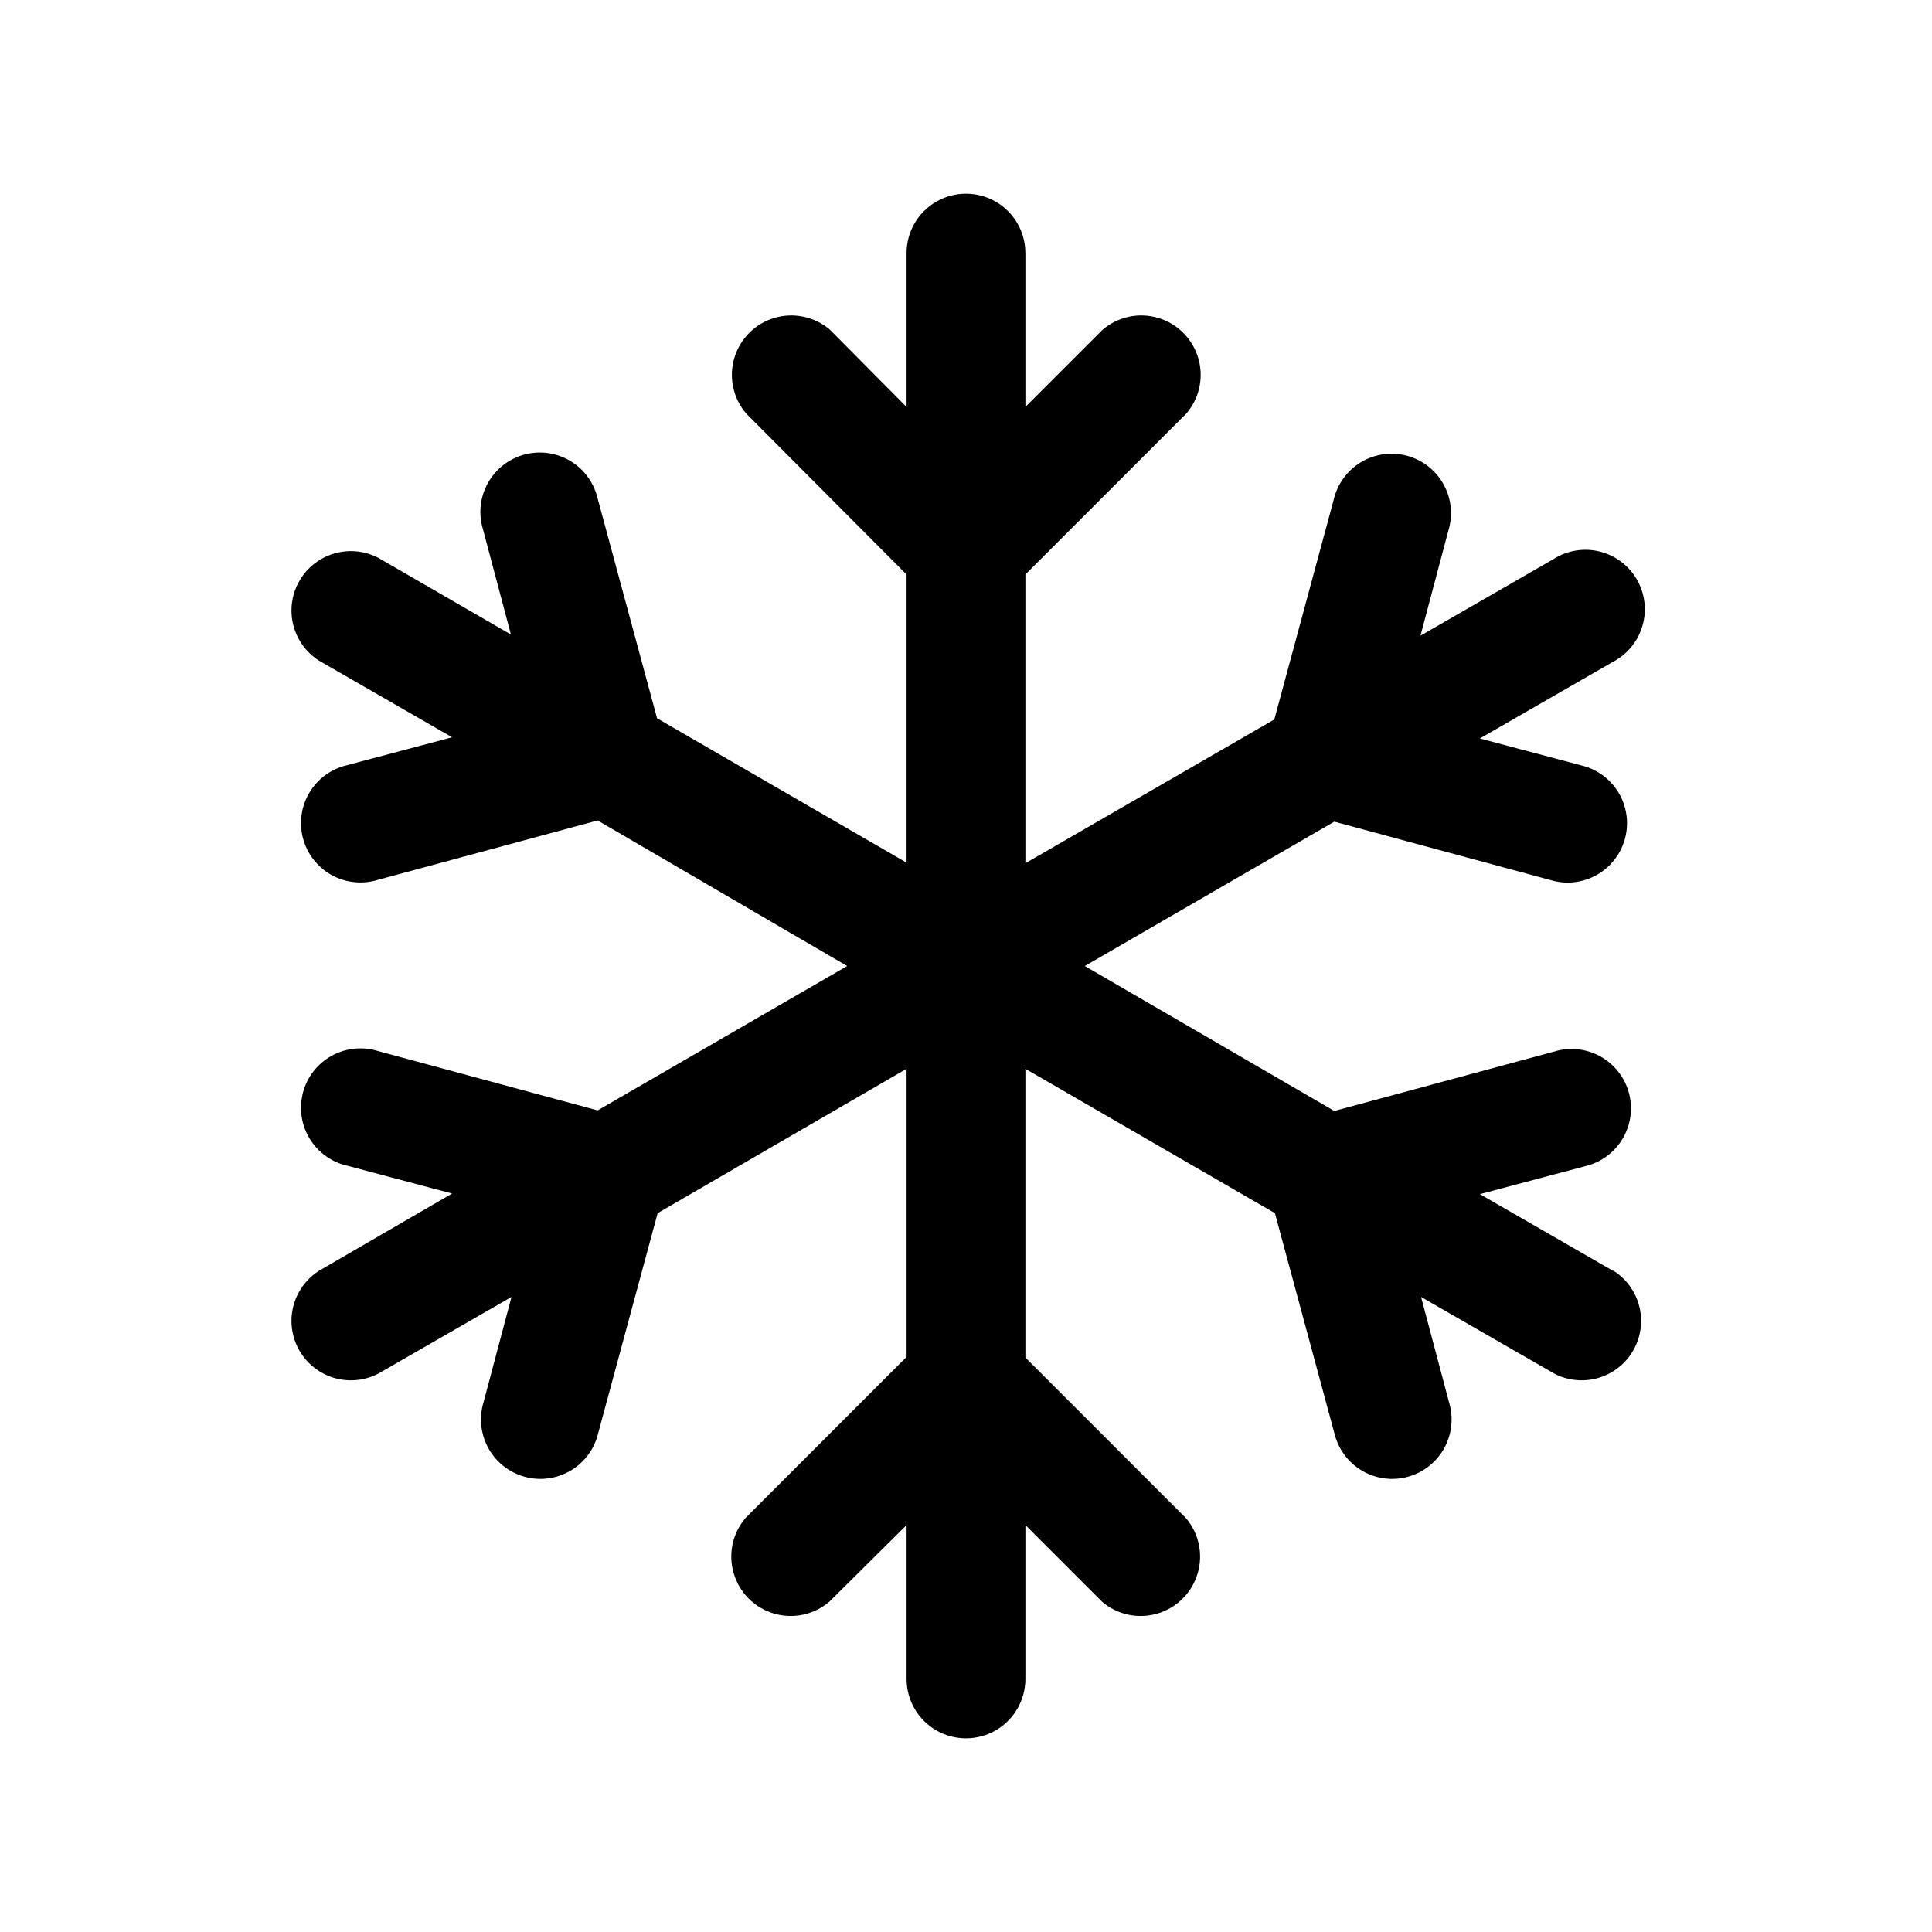
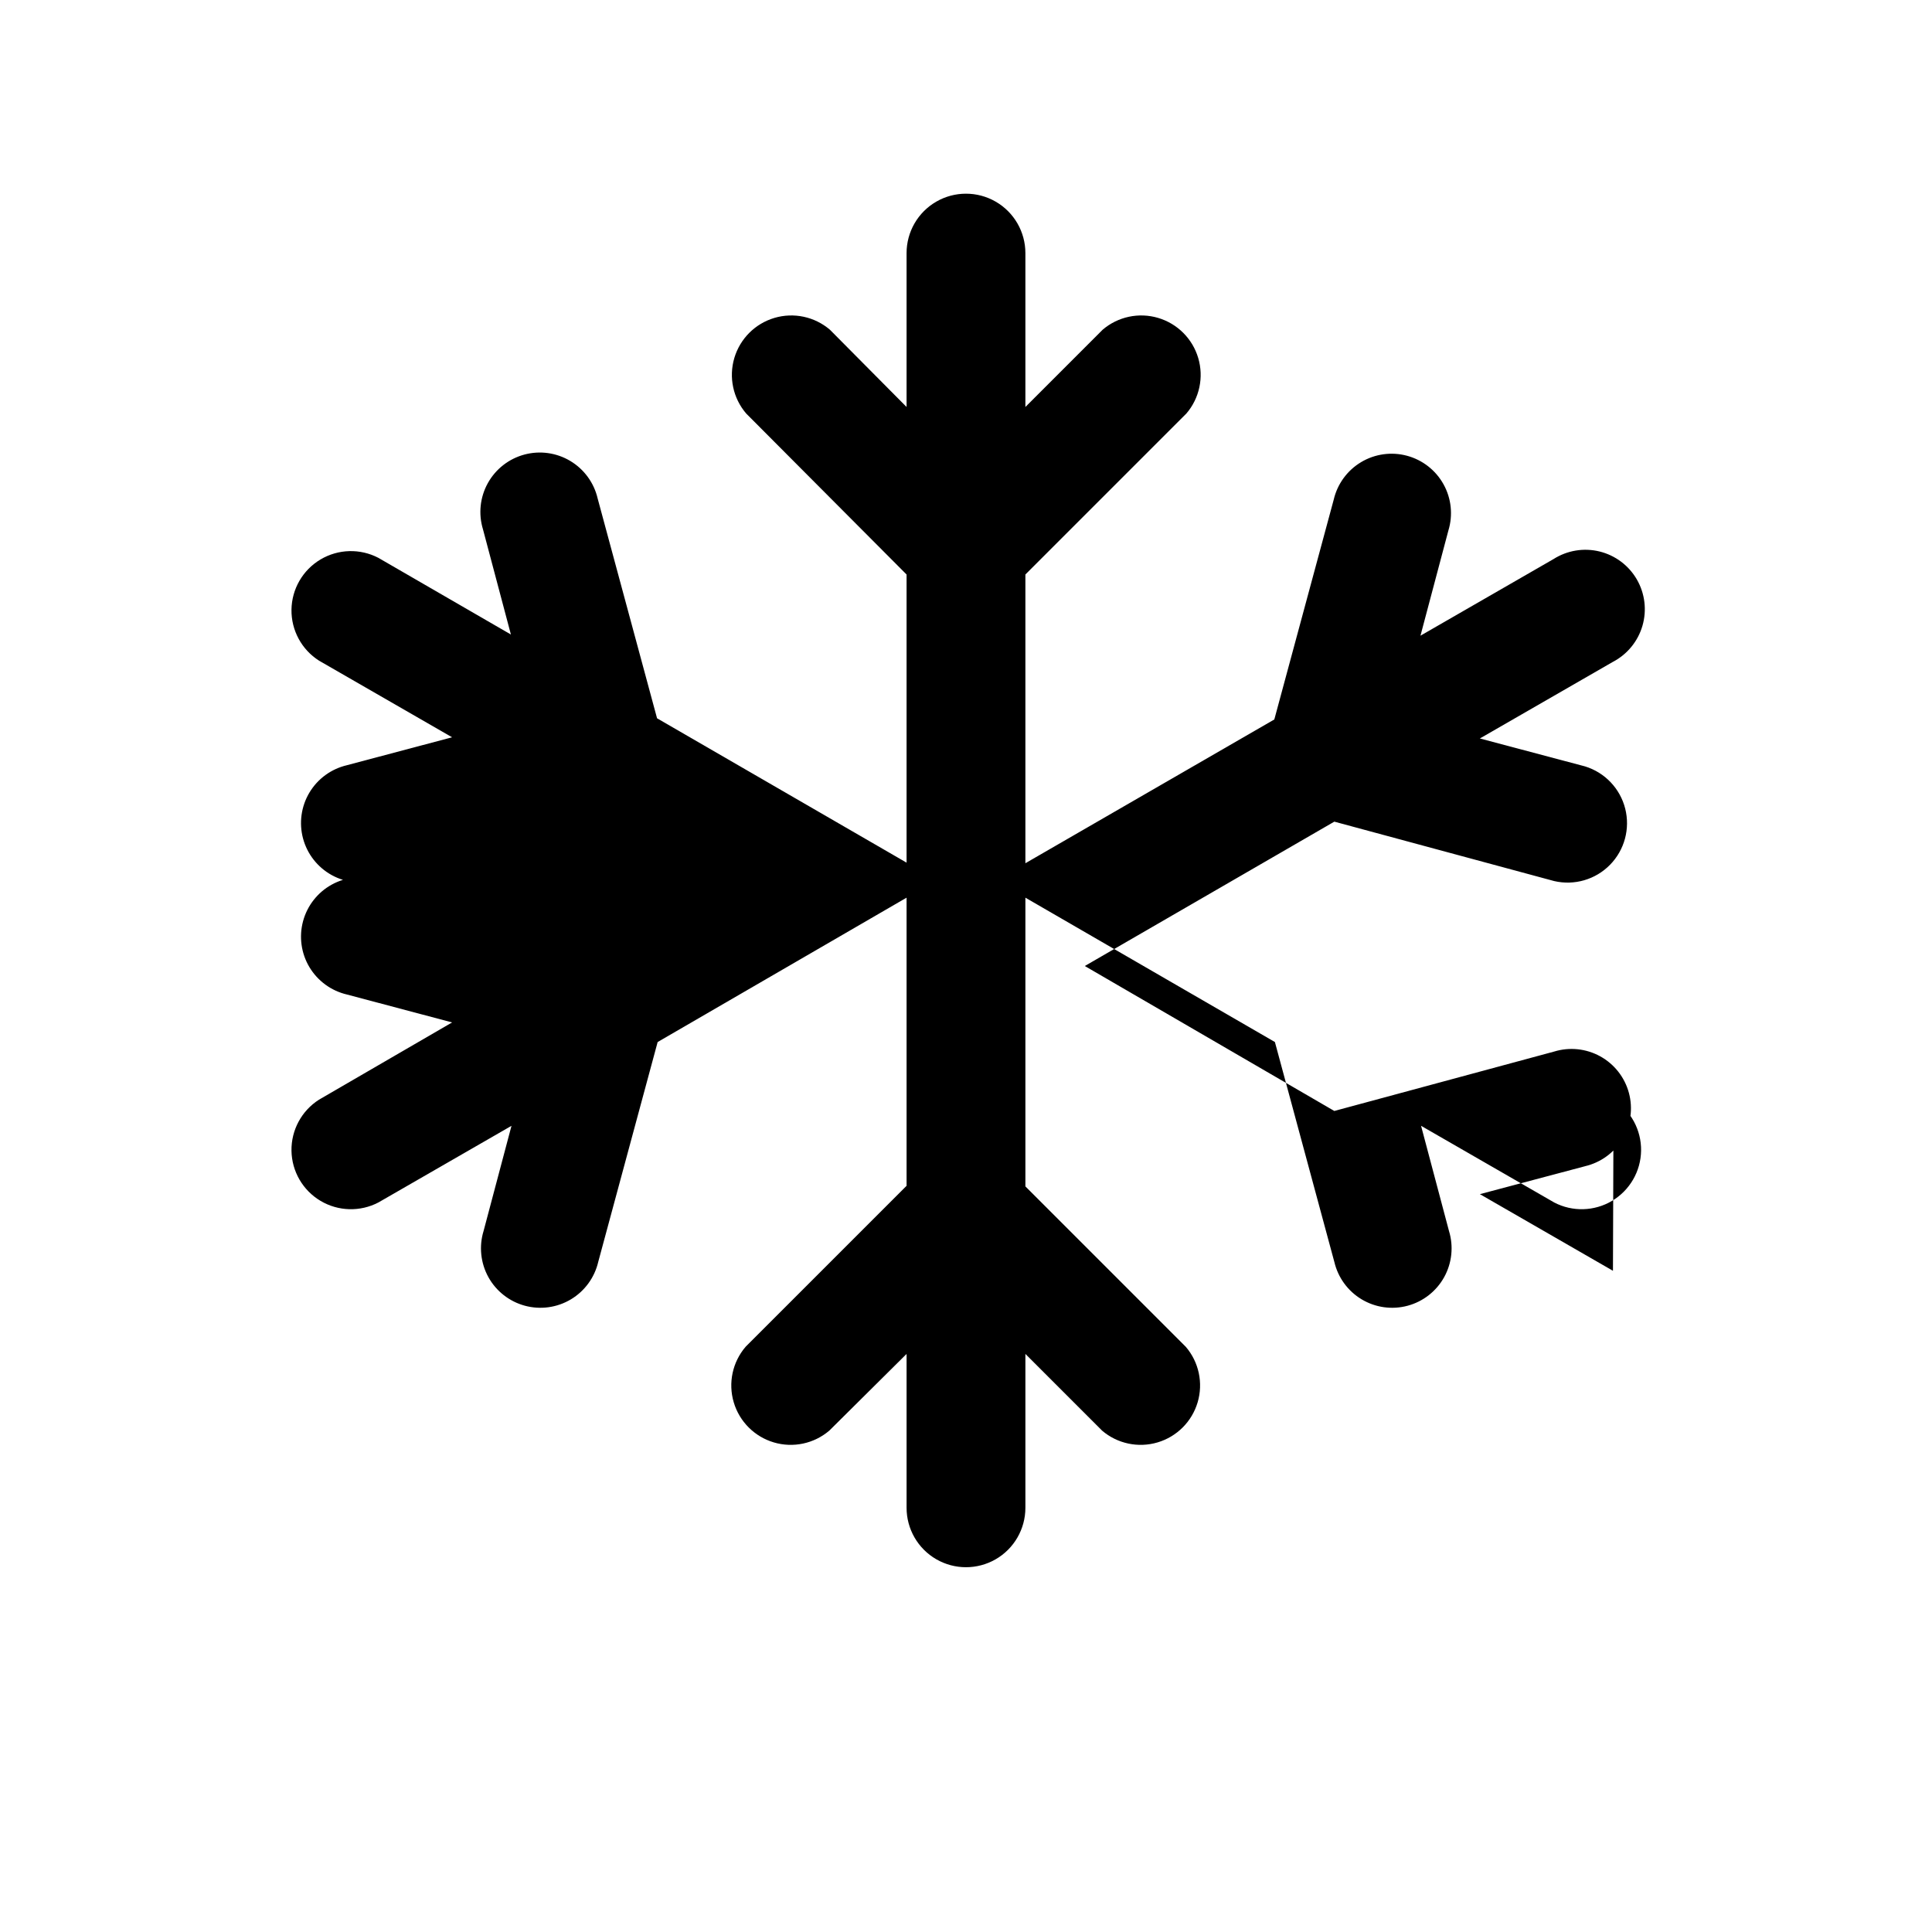
<svg xmlns="http://www.w3.org/2000/svg" fill="#000000" width="800px" height="800px" version="1.1" viewBox="144 144 512 512">
-   <path d="m571.45 480.77-35.266-20.309 27.867-7.398-0.004-0.004c4.16-0.969 7.746-3.582 9.938-7.246 2.191-3.664 2.805-8.059 1.691-12.184-1.109-4.121-3.848-7.613-7.582-9.68-3.738-2.066-8.152-2.527-12.234-1.273l-58.254 15.742-66.121-38.414 66.125-38.258 58.254 15.742h-0.004c5.356 1.246 10.969-0.387 14.816-4.312 3.848-3.926 5.371-9.574 4.016-14.902-1.355-5.324-5.391-9.559-10.645-11.172l-27.867-7.398 35.266-20.309h0.004c3.801-1.992 6.625-5.445 7.82-9.566 1.195-4.121 0.656-8.551-1.488-12.266-2.148-3.715-5.719-6.391-9.887-7.414-4.168-1.02-8.57-0.293-12.191 2.008l-35.266 20.309 7.398-27.867c1.25-4.082 0.793-8.496-1.273-12.23-2.066-3.738-5.562-6.473-9.684-7.586-4.121-1.109-8.52-0.5-12.18 1.695-3.664 2.191-6.281 5.777-7.25 9.934l-15.742 58.254-65.969 38.102v-76.516l42.668-42.668c3.469-4.051 4.652-9.586 3.137-14.703-1.512-5.117-5.516-9.121-10.633-10.633-5.117-1.516-10.652-0.332-14.703 3.137l-20.469 20.469v-40.777c0-5.625-3-10.824-7.871-13.637s-10.875-2.812-15.746 0-7.871 8.012-7.871 13.637v40.777l-20.309-20.469c-4.055-3.469-9.59-4.652-14.707-3.137-5.117 1.512-9.117 5.516-10.633 10.633-1.512 5.117-0.332 10.652 3.141 14.703l42.508 42.668v76.359l-66.125-38.258-15.742-58.254c-0.969-4.16-3.586-7.746-7.25-9.938-3.66-2.191-8.059-2.805-12.18-1.691-4.125 1.109-7.617 3.848-9.684 7.582-2.066 3.738-2.523 8.152-1.273 12.234l7.398 27.867-35.109-20.312c-4.844-2.531-10.656-2.371-15.352 0.426-4.699 2.797-7.609 7.828-7.688 13.297-0.078 5.465 2.684 10.582 7.297 13.516l35.266 20.309-27.867 7.398v0.004c-4.156 0.969-7.742 3.582-9.938 7.246-2.191 3.664-2.801 8.059-1.691 12.184 1.109 4.121 3.848 7.613 7.582 9.68 3.738 2.066 8.152 2.527 12.234 1.273l58.254-15.742 66.125 38.574-66.125 38.258-58.254-15.742v-0.004c-4.082-1.25-8.496-0.789-12.234 1.273-3.734 2.066-6.473 5.562-7.582 9.684s-0.5 8.52 1.691 12.184c2.195 3.66 5.781 6.277 9.938 7.246l27.867 7.398-35.266 20.469c-4.613 2.934-7.375 8.051-7.297 13.516s2.988 10.5 7.688 13.297c4.695 2.797 10.508 2.957 15.352 0.426l35.266-20.309-7.398 27.867v-0.004c-1.25 4.082-0.789 8.496 1.273 12.234 2.066 3.734 5.562 6.473 9.684 7.582 4.121 1.113 8.52 0.5 12.184-1.691 3.66-2.191 6.277-5.777 7.246-9.938l15.742-58.254 65.969-38.258v76.359l-42.668 42.668h0.004c-3.473 4.051-4.656 9.586-3.141 14.703 1.512 5.117 5.516 9.121 10.633 10.633 5.117 1.516 10.652 0.332 14.707-3.137l20.465-20.312v40.777c0 5.625 3 10.824 7.871 13.637s10.875 2.812 15.746 0 7.871-8.012 7.871-13.637v-40.777l20.309 20.309v0.004c4.055 3.469 9.59 4.652 14.707 3.137 5.117-1.512 9.121-5.516 10.633-10.633 1.512-5.117 0.332-10.652-3.141-14.703l-42.508-42.512v-76.516l66.125 38.258 15.742 58.254h0.004c0.969 4.16 3.582 7.746 7.246 9.938s8.059 2.805 12.18 1.691c4.125-1.109 7.617-3.848 9.684-7.582 2.066-3.738 2.527-8.152 1.273-12.234l-7.398-27.867 35.266 20.309v0.004c4.844 2.531 10.656 2.371 15.355-0.426 4.695-2.797 7.606-7.832 7.688-13.297 0.078-5.465-2.684-10.582-7.297-13.516z" />
+   <path d="m571.45 480.77-35.266-20.309 27.867-7.398-0.004-0.004c4.16-0.969 7.746-3.582 9.938-7.246 2.191-3.664 2.805-8.059 1.691-12.184-1.109-4.121-3.848-7.613-7.582-9.68-3.738-2.066-8.152-2.527-12.234-1.273l-58.254 15.742-66.121-38.414 66.125-38.258 58.254 15.742h-0.004c5.356 1.246 10.969-0.387 14.816-4.312 3.848-3.926 5.371-9.574 4.016-14.902-1.355-5.324-5.391-9.559-10.645-11.172l-27.867-7.398 35.266-20.309h0.004c3.801-1.992 6.625-5.445 7.82-9.566 1.195-4.121 0.656-8.551-1.488-12.266-2.148-3.715-5.719-6.391-9.887-7.414-4.168-1.02-8.57-0.293-12.191 2.008l-35.266 20.309 7.398-27.867c1.25-4.082 0.793-8.496-1.273-12.23-2.066-3.738-5.562-6.473-9.684-7.586-4.121-1.109-8.52-0.5-12.18 1.695-3.664 2.191-6.281 5.777-7.25 9.934l-15.742 58.254-65.969 38.102v-76.516l42.668-42.668c3.469-4.051 4.652-9.586 3.137-14.703-1.512-5.117-5.516-9.121-10.633-10.633-5.117-1.516-10.652-0.332-14.703 3.137l-20.469 20.469v-40.777c0-5.625-3-10.824-7.871-13.637s-10.875-2.812-15.746 0-7.871 8.012-7.871 13.637v40.777l-20.309-20.469c-4.055-3.469-9.59-4.652-14.707-3.137-5.117 1.512-9.117 5.516-10.633 10.633-1.512 5.117-0.332 10.652 3.141 14.703l42.508 42.668v76.359l-66.125-38.258-15.742-58.254c-0.969-4.16-3.586-7.746-7.25-9.938-3.66-2.191-8.059-2.805-12.18-1.691-4.125 1.109-7.617 3.848-9.684 7.582-2.066 3.738-2.523 8.152-1.273 12.234l7.398 27.867-35.109-20.312c-4.844-2.531-10.656-2.371-15.352 0.426-4.699 2.797-7.609 7.828-7.688 13.297-0.078 5.465 2.684 10.582 7.297 13.516l35.266 20.309-27.867 7.398v0.004c-4.156 0.969-7.742 3.582-9.938 7.246-2.191 3.664-2.801 8.059-1.691 12.184 1.109 4.121 3.848 7.613 7.582 9.68 3.738 2.066 8.152 2.527 12.234 1.273v-0.004c-4.082-1.25-8.496-0.789-12.234 1.273-3.734 2.066-6.473 5.562-7.582 9.684s-0.5 8.52 1.691 12.184c2.195 3.66 5.781 6.277 9.938 7.246l27.867 7.398-35.266 20.469c-4.613 2.934-7.375 8.051-7.297 13.516s2.988 10.5 7.688 13.297c4.695 2.797 10.508 2.957 15.352 0.426l35.266-20.309-7.398 27.867v-0.004c-1.25 4.082-0.789 8.496 1.273 12.234 2.066 3.734 5.562 6.473 9.684 7.582 4.121 1.113 8.52 0.5 12.184-1.691 3.66-2.191 6.277-5.777 7.246-9.938l15.742-58.254 65.969-38.258v76.359l-42.668 42.668h0.004c-3.473 4.051-4.656 9.586-3.141 14.703 1.512 5.117 5.516 9.121 10.633 10.633 5.117 1.516 10.652 0.332 14.707-3.137l20.465-20.312v40.777c0 5.625 3 10.824 7.871 13.637s10.875 2.812 15.746 0 7.871-8.012 7.871-13.637v-40.777l20.309 20.309v0.004c4.055 3.469 9.59 4.652 14.707 3.137 5.117-1.512 9.121-5.516 10.633-10.633 1.512-5.117 0.332-10.652-3.141-14.703l-42.508-42.512v-76.516l66.125 38.258 15.742 58.254h0.004c0.969 4.16 3.582 7.746 7.246 9.938s8.059 2.805 12.18 1.691c4.125-1.109 7.617-3.848 9.684-7.582 2.066-3.738 2.527-8.152 1.273-12.234l-7.398-27.867 35.266 20.309v0.004c4.844 2.531 10.656 2.371 15.355-0.426 4.695-2.797 7.606-7.832 7.688-13.297 0.078-5.465-2.684-10.582-7.297-13.516z" />
</svg>